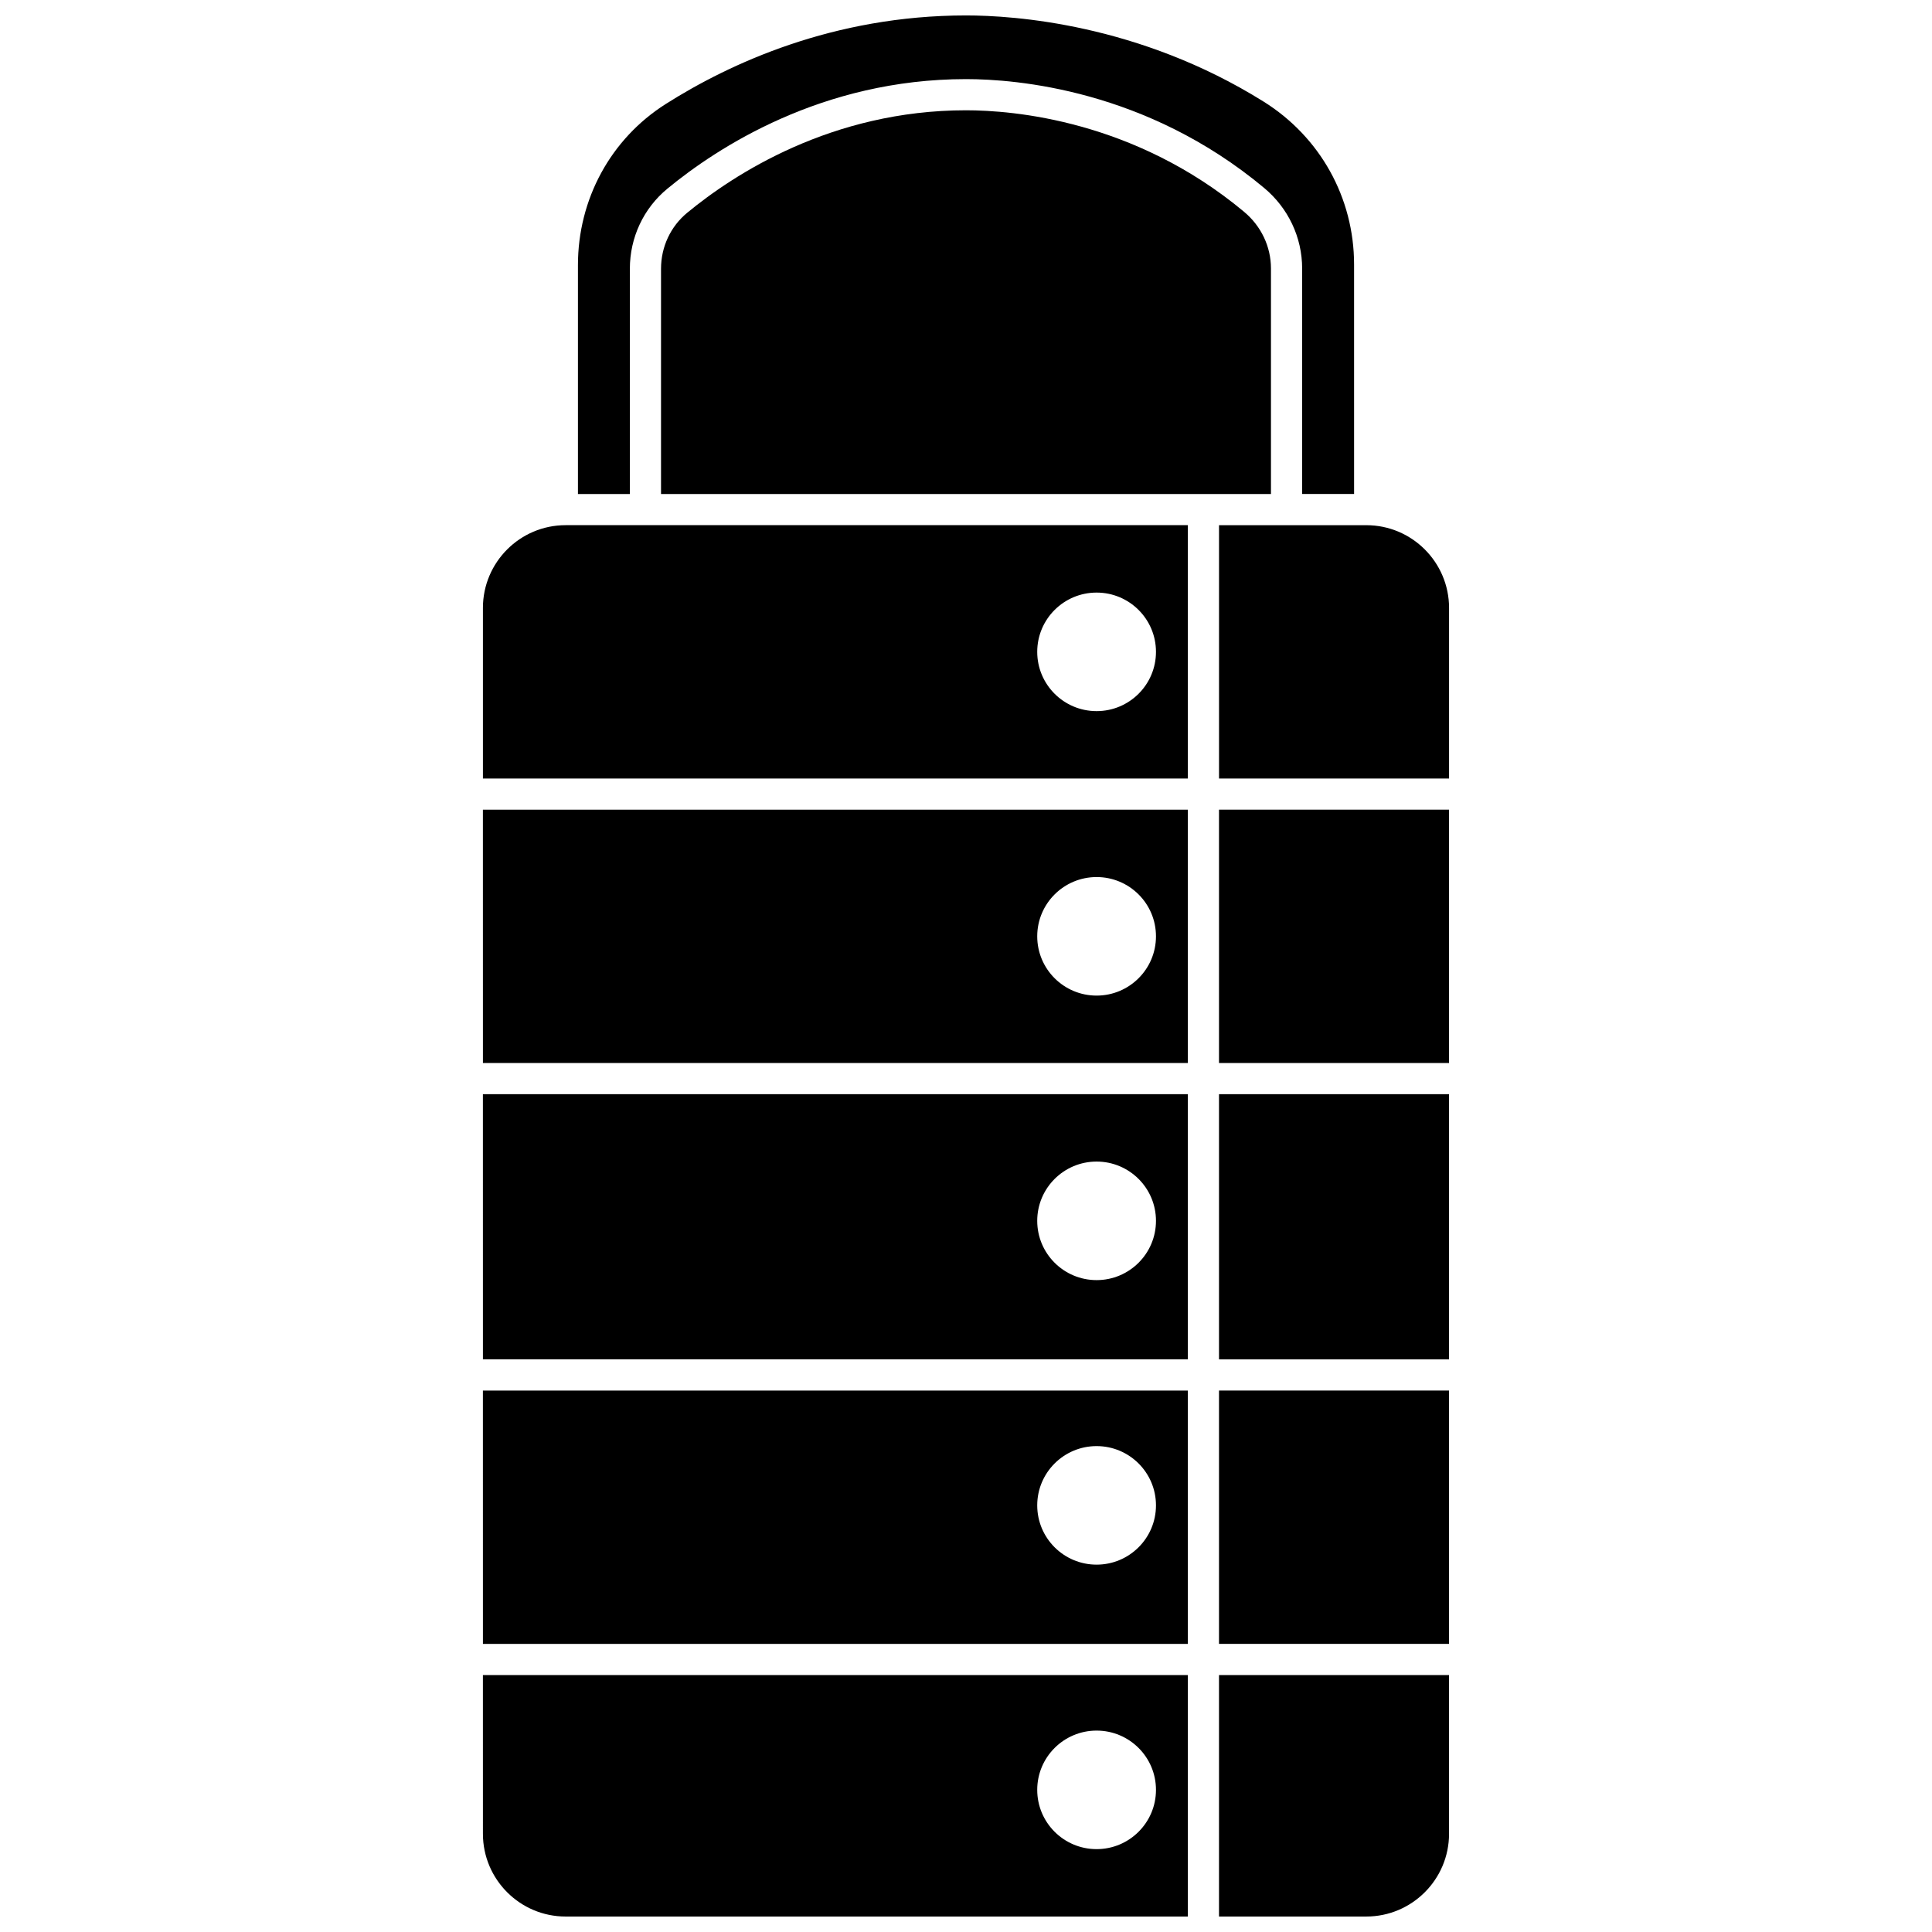
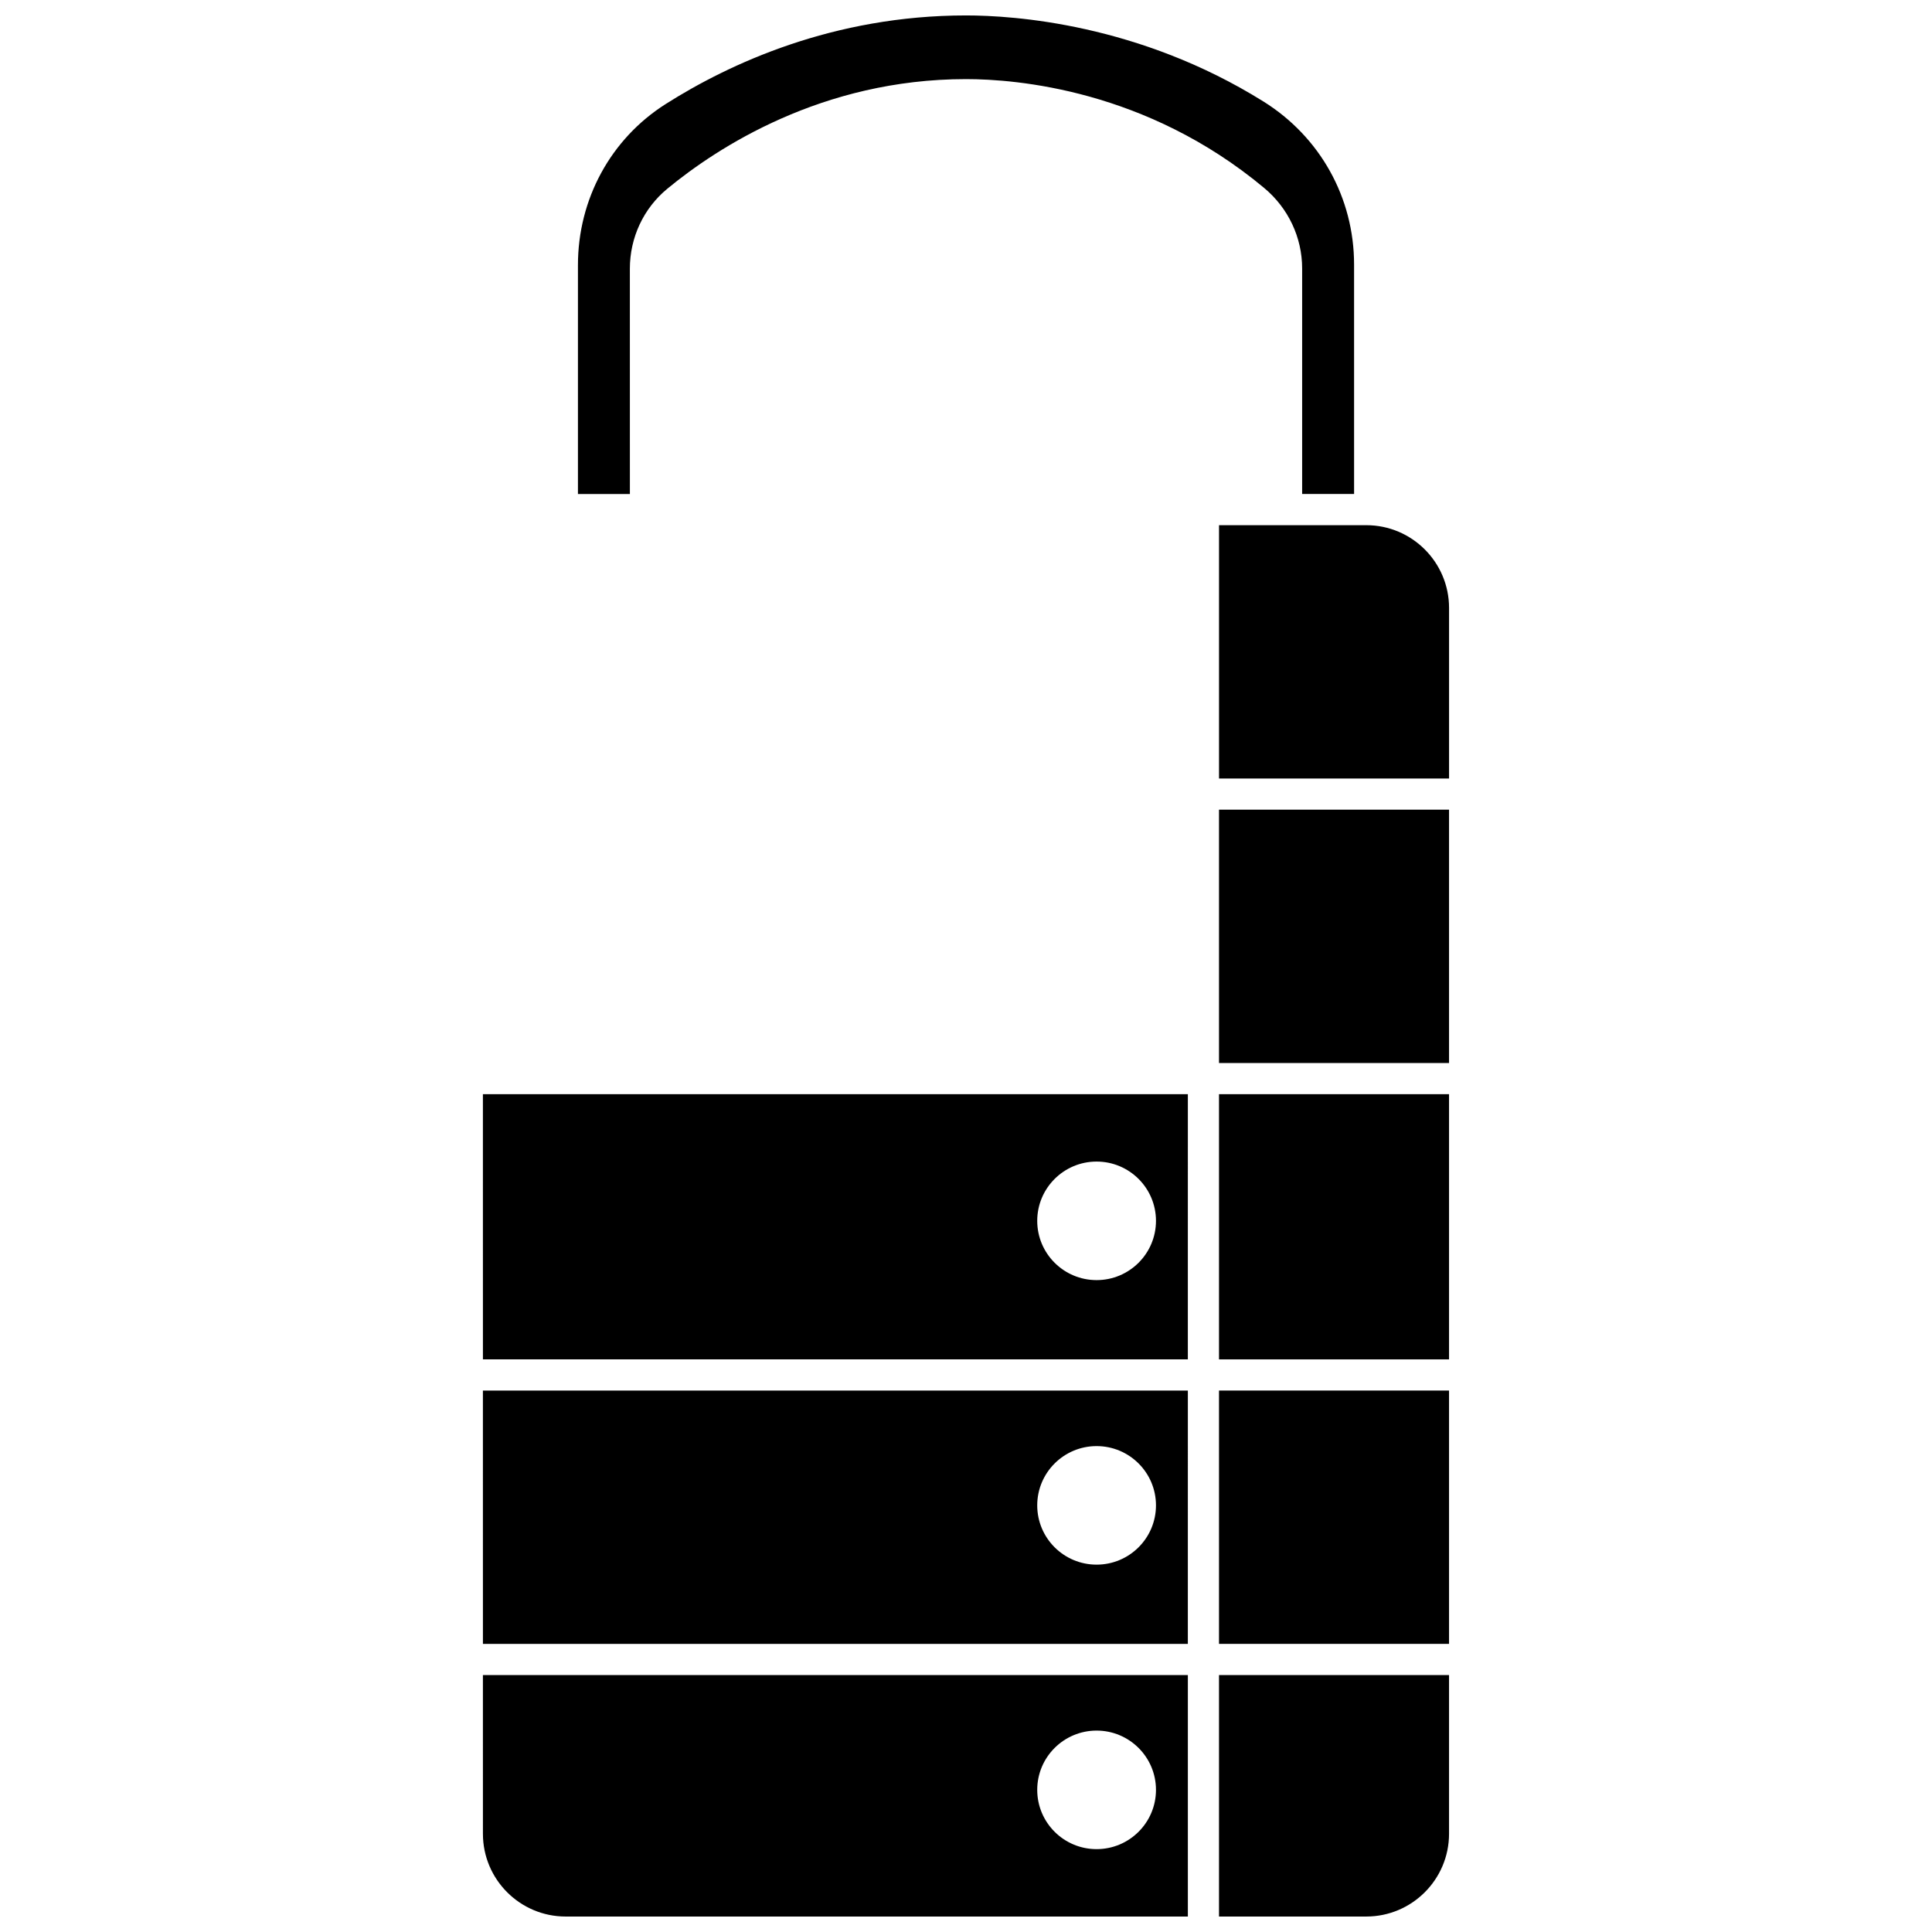
<svg xmlns="http://www.w3.org/2000/svg" width="800px" height="800px" version="1.1" viewBox="144 144 512 512">
  <defs>
    <clipPath id="c">
      <path d="m271 587h188v64.902h-188z" />
    </clipPath>
    <clipPath id="b">
      <path d="m467 587h62v64.902h-62z" />
    </clipPath>
    <clipPath id="a">
      <path d="m297 148.09h206v126.91h-206z" />
    </clipPath>
  </defs>
-   <path d="m271.98 425.71h186.81l0.004-67.141h-186.82zm162.63-49.281c8.688 0 15.734 7.031 15.734 15.707s-7.047 15.707-15.734 15.707-15.734-7.031-15.734-15.707c0-8.672 7.047-15.707 15.734-15.707z" />
  <path d="m271.98 504.25h186.81l0.004-70.281h-186.82zm162.63-52.422c8.688 0 15.734 7.031 15.734 15.707 0 8.676-7.047 15.707-15.734 15.707s-15.734-7.031-15.734-15.707c0-8.672 7.047-15.707 15.734-15.707z" />
  <path d="m271.98 579.65h186.81l0.004-67.137h-186.82zm162.63-52.418c8.688 0 15.734 7.031 15.734 15.707s-7.047 15.707-15.734 15.707-15.734-7.031-15.734-15.707c0-8.672 7.047-15.707 15.734-15.707z" />
  <g clip-path="url(#c)">
    <path d="m271.98 629.98c0 12.09 9.832 21.922 21.926 21.922h164.89v-63.996h-186.82zm162.63-27.355c8.688 0 15.734 7.031 15.734 15.707s-7.047 15.707-15.734 15.707-15.734-7.031-15.734-15.707 7.047-15.707 15.734-15.707z" />
  </g>
  <g clip-path="url(#b)">
    <path d="m467.05 651.9h39.035c12.086 0 21.926-9.832 21.926-21.926v-42.07h-60.961z" />
  </g>
  <path d="m467.05 512.51h60.961v67.133h-60.961z" />
  <path d="m467.05 358.57h60.961v67.141h-60.961z" />
  <path d="m506.09 283.18h-39.035v67.141h60.961v-45.215c0-12.09-9.832-21.926-21.926-21.926z" />
  <path d="m467.05 433.97h60.961v70.281h-60.961z" />
-   <path d="m271.98 305.1v45.215h186.81l0.004-67.141h-164.89c-12.094 0-21.926 9.836-21.926 21.926zm162.63-4.059c8.688 0 15.734 7.031 15.734 15.707s-7.047 15.707-15.734 15.707-15.734-7.031-15.734-15.707 7.047-15.707 15.734-15.707z" />
  <g clip-path="url(#a)">
    <path d="m310.92 215.22c0-8.266 3.617-15.996 9.926-21.203 13.156-10.844 40.922-29.051 79.156-29.051 13.367 0 47.824 2.812 79.02 28.852 6.394 5.336 10.059 13.113 10.059 21.332v59.762h13.766l-0.004-60.809c0-17.676-8.984-33.828-24.039-43.215-32.98-20.574-66.094-22.797-78.801-22.797-35.18 0-62.699 12.766-79.586 23.477-14.566 9.234-23.258 25.199-23.258 42.703v60.648h13.766z" />
  </g>
-   <path d="m473.73 200.16c-29.121-24.309-61.262-26.934-73.727-26.934-35.648 0-61.602 17.023-73.898 27.168-4.398 3.629-6.926 9.035-6.926 14.828v59.699h161.64v-59.77c0-5.762-2.586-11.227-7.094-14.992z" />
</svg>